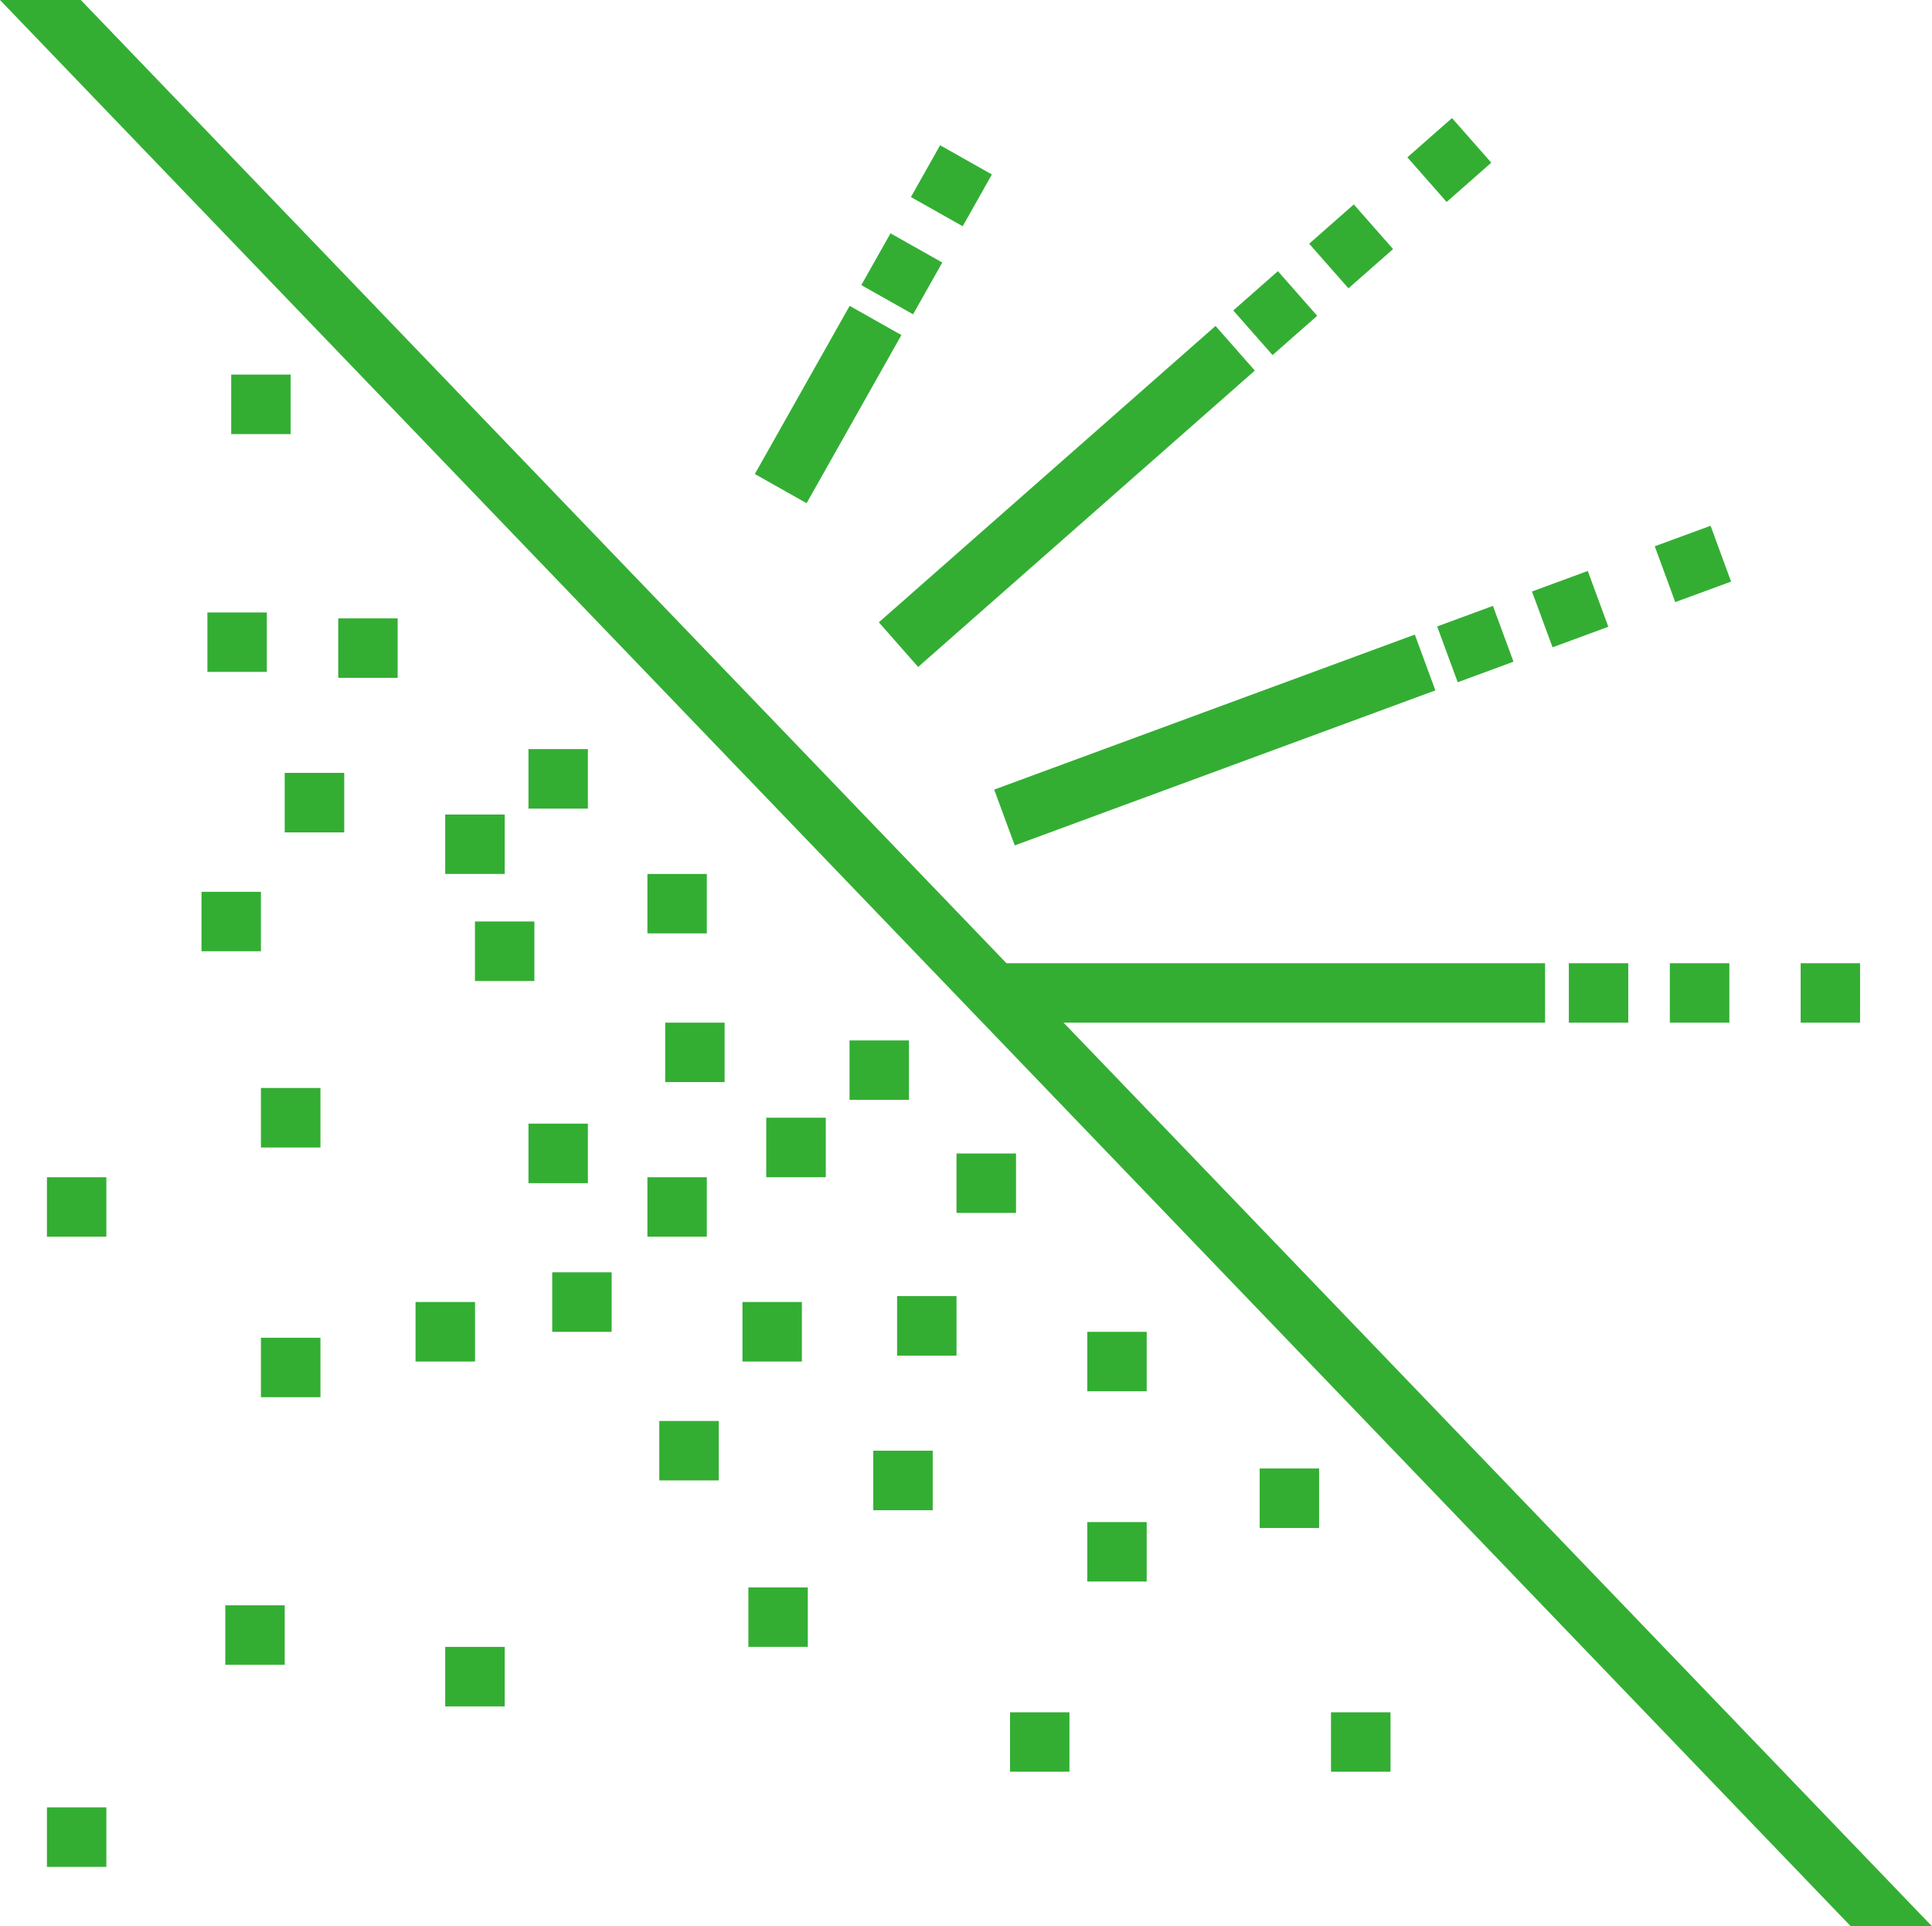
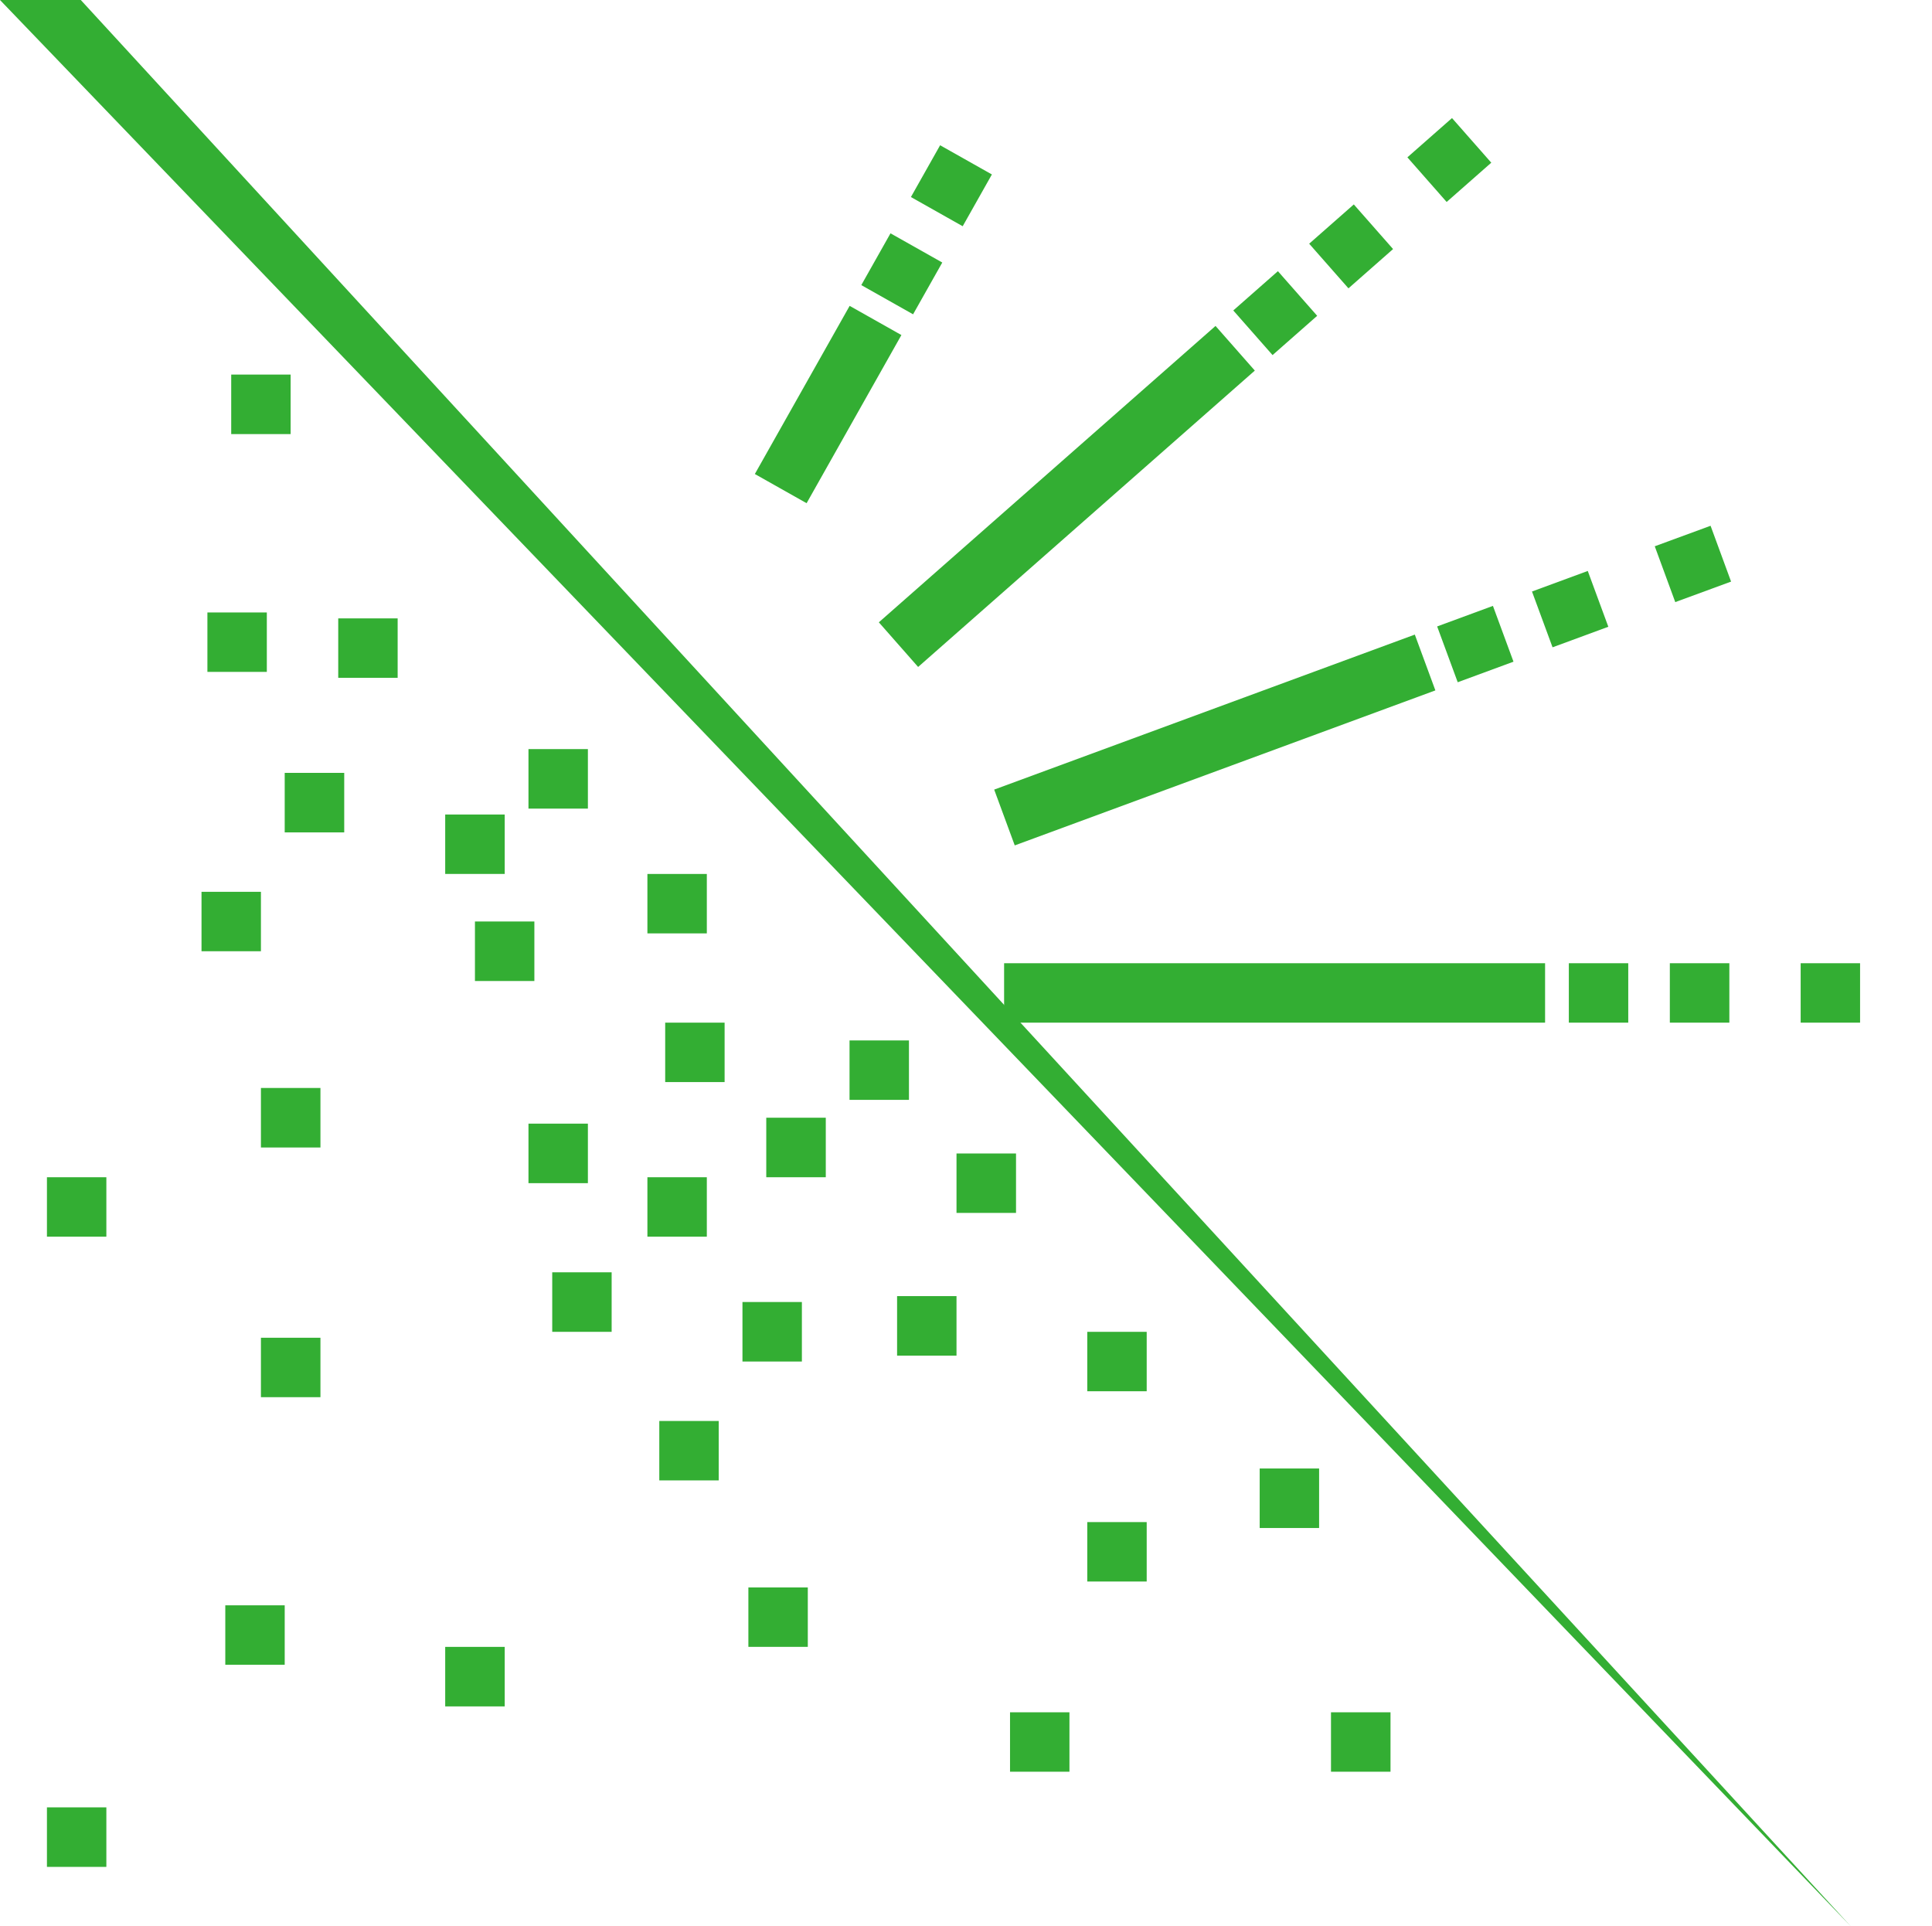
<svg xmlns="http://www.w3.org/2000/svg" width="78.655" height="78.417" viewBox="0 0 78.655 78.417">
  <g id="Gruppe_174" data-name="Gruppe 174" transform="translate(0 0)">
    <rect id="Rechteck_125" data-name="Rechteck 125" width="22.024" height="2.419" transform="translate(40.879 39.211)" fill="#33ae33" />
    <rect id="Rechteck_126" data-name="Rechteck 126" width="2.419" height="2.419" transform="translate(63.87 39.211)" fill="#33ae33" />
    <rect id="Rechteck_127" data-name="Rechteck 127" width="2.423" height="2.419" transform="translate(67.982 39.211)" fill="#33ae33" />
    <rect id="Rechteck_128" data-name="Rechteck 128" width="2.419" height="2.419" transform="translate(73.308 39.211)" fill="#33ae33" />
    <rect id="Rechteck_129" data-name="Rechteck 129" width="2.419" height="2.423" transform="translate(21.515 30.494)" fill="#33ae33" />
    <rect id="Rechteck_130" data-name="Rechteck 130" width="2.419" height="2.419" transform="translate(26.357 35.577)" fill="#33ae33" />
    <rect id="Rechteck_131" data-name="Rechteck 131" width="2.423" height="2.423" transform="translate(31.196 45.5)" fill="#33ae33" />
    <rect id="Rechteck_132" data-name="Rechteck 132" width="2.419" height="2.423" transform="translate(36.522 52.762)" fill="#33ae33" />
    <rect id="Rechteck_133" data-name="Rechteck 133" width="2.419" height="2.419" transform="translate(26.841 57.845)" fill="#33ae33" />
-     <rect id="Rechteck_134" data-name="Rechteck 134" width="2.423" height="2.423" transform="translate(16.917 53.002)" fill="#33ae33" />
    <rect id="Rechteck_135" data-name="Rechteck 135" width="2.419" height="2.423" transform="translate(21.515 45.741)" fill="#33ae33" />
    <rect id="Rechteck_136" data-name="Rechteck 136" width="2.419" height="2.419" transform="translate(13.77 25.173)" fill="#33ae33" />
    <rect id="Rechteck_137" data-name="Rechteck 137" width="2.419" height="2.423" transform="translate(9.413 15.248)" fill="#33ae33" />
    <rect id="Rechteck_138" data-name="Rechteck 138" width="2.423" height="2.423" transform="translate(11.591 31.462)" fill="#33ae33" />
    <rect id="Rechteck_139" data-name="Rechteck 139" width="2.419" height="2.423" transform="translate(19.336 37.512)" fill="#33ae33" />
    <rect id="Rechteck_140" data-name="Rechteck 140" width="2.423" height="2.419" transform="translate(18.125 33.157)" fill="#33ae33" />
    <rect id="Rechteck_141" data-name="Rechteck 141" width="2.419" height="2.419" transform="translate(34.586 42.354)" fill="#33ae33" />
    <rect id="Rechteck_142" data-name="Rechteck 142" width="2.419" height="2.419" transform="translate(27.081 41.63)" fill="#33ae33" />
    <rect id="Rechteck_143" data-name="Rechteck 143" width="2.419" height="2.423" transform="translate(30.227 53.002)" fill="#33ae33" />
    <rect id="Rechteck_144" data-name="Rechteck 144" width="2.419" height="2.423" transform="translate(51.284 59.779)" fill="#33ae33" />
    <rect id="Rechteck_145" data-name="Rechteck 145" width="2.419" height="2.419" transform="translate(44.265 54.216)" fill="#33ae33" />
-     <rect id="Rechteck_146" data-name="Rechteck 146" width="2.419" height="2.423" transform="translate(35.553 59.055)" fill="#33ae33" />
    <rect id="Rechteck_147" data-name="Rechteck 147" width="2.419" height="2.419" transform="translate(9.172 65.349)" fill="#33ae33" />
    <rect id="Rechteck_148" data-name="Rechteck 148" width="2.423" height="2.423" transform="translate(18.125 67.041)" fill="#33ae33" />
    <rect id="Rechteck_149" data-name="Rechteck 149" width="2.423" height="2.419" transform="translate(10.623 54.457)" fill="#33ae33" />
    <rect id="Rechteck_150" data-name="Rechteck 150" width="2.419" height="2.419" transform="translate(1.911 47.923)" fill="#33ae33" />
    <rect id="Rechteck_151" data-name="Rechteck 151" width="2.419" height="2.419" transform="translate(8.444 24.932)" fill="#33ae33" />
    <rect id="Rechteck_152" data-name="Rechteck 152" width="2.423" height="2.423" transform="translate(10.623 44.289)" fill="#33ae33" />
    <rect id="Rechteck_153" data-name="Rechteck 153" width="2.419" height="2.423" transform="translate(1.911 73.574)" fill="#33ae33" />
    <rect id="Rechteck_154" data-name="Rechteck 154" width="2.419" height="2.423" transform="translate(22.482 51.793)" fill="#33ae33" />
    <rect id="Rechteck_155" data-name="Rechteck 155" width="2.419" height="2.419" transform="translate(41.12 69.704)" fill="#33ae33" />
    <rect id="Rechteck_156" data-name="Rechteck 156" width="2.419" height="2.419" transform="translate(30.468 64.621)" fill="#33ae33" />
    <rect id="Rechteck_157" data-name="Rechteck 157" width="2.419" height="2.419" transform="translate(26.357 47.923)" fill="#33ae33" />
    <rect id="Rechteck_158" data-name="Rechteck 158" width="2.419" height="2.419" transform="translate(8.204 36.304)" fill="#33ae33" />
    <rect id="Rechteck_159" data-name="Rechteck 159" width="2.423" height="2.419" transform="translate(38.941 46.956)" fill="#33ae33" />
    <rect id="Rechteck_160" data-name="Rechteck 160" width="2.419" height="2.419" transform="translate(44.265 61.961)" fill="#33ae33" />
    <rect id="Rechteck_161" data-name="Rechteck 161" width="2.423" height="2.419" transform="translate(54.187 69.704)" fill="#33ae33" />
    <rect id="Rechteck_162" data-name="Rechteck 162" width="18.25" height="2.421" transform="translate(40.475 32.143) rotate(-20.228)" fill="#33ae33" />
    <rect id="Rechteck_163" data-name="Rechteck 163" width="2.42" height="2.421" transform="translate(58.509 25.501) rotate(-20.228)" fill="#33ae33" />
    <rect id="Rechteck_164" data-name="Rechteck 164" width="2.42" height="2.421" transform="translate(62.37 24.079) rotate(-20.228)" fill="#33ae33" />
    <rect id="Rechteck_165" data-name="Rechteck 165" width="2.42" height="2.42" transform="matrix(0.939, -0.345, 0.345, 0.939, 67.368, 22.238)" fill="#33ae33" />
    <rect id="Rechteck_166" data-name="Rechteck 166" width="18.252" height="2.42" transform="matrix(0.751, -0.661, 0.661, 0.751, 35.779, 25.333)" fill="#33ae33" />
    <rect id="Rechteck_167" data-name="Rechteck 167" width="2.42" height="2.42" transform="translate(50.209 12.638) rotate(-41.351)" fill="#33ae33" />
    <rect id="Rechteck_168" data-name="Rechteck 168" width="2.42" height="2.42" transform="translate(53.299 9.921) rotate(-41.351)" fill="#33ae33" />
    <rect id="Rechteck_169" data-name="Rechteck 169" width="2.42" height="2.42" transform="translate(57.297 6.405) rotate(-41.351)" fill="#33ae33" />
    <rect id="Rechteck_170" data-name="Rechteck 170" width="7.858" height="2.419" transform="translate(30.731 19.296) rotate(-60.583)" fill="#33ae33" />
    <rect id="Rechteck_171" data-name="Rechteck 171" width="2.42" height="2.42" transform="translate(35.065 11.606) rotate(-60.583)" fill="#33ae33" />
    <rect id="Rechteck_172" data-name="Rechteck 172" width="2.42" height="2.42" transform="translate(37.085 8.021) rotate(-60.583)" fill="#33ae33" />
-     <path id="Pfad_150" data-name="Pfad 150" d="M0,0,75.35,78.417h3.306L3.289,0Z" fill="#33ae33" />
+     <path id="Pfad_150" data-name="Pfad 150" d="M0,0,75.35,78.417L3.289,0Z" fill="#33ae33" />
  </g>
</svg>